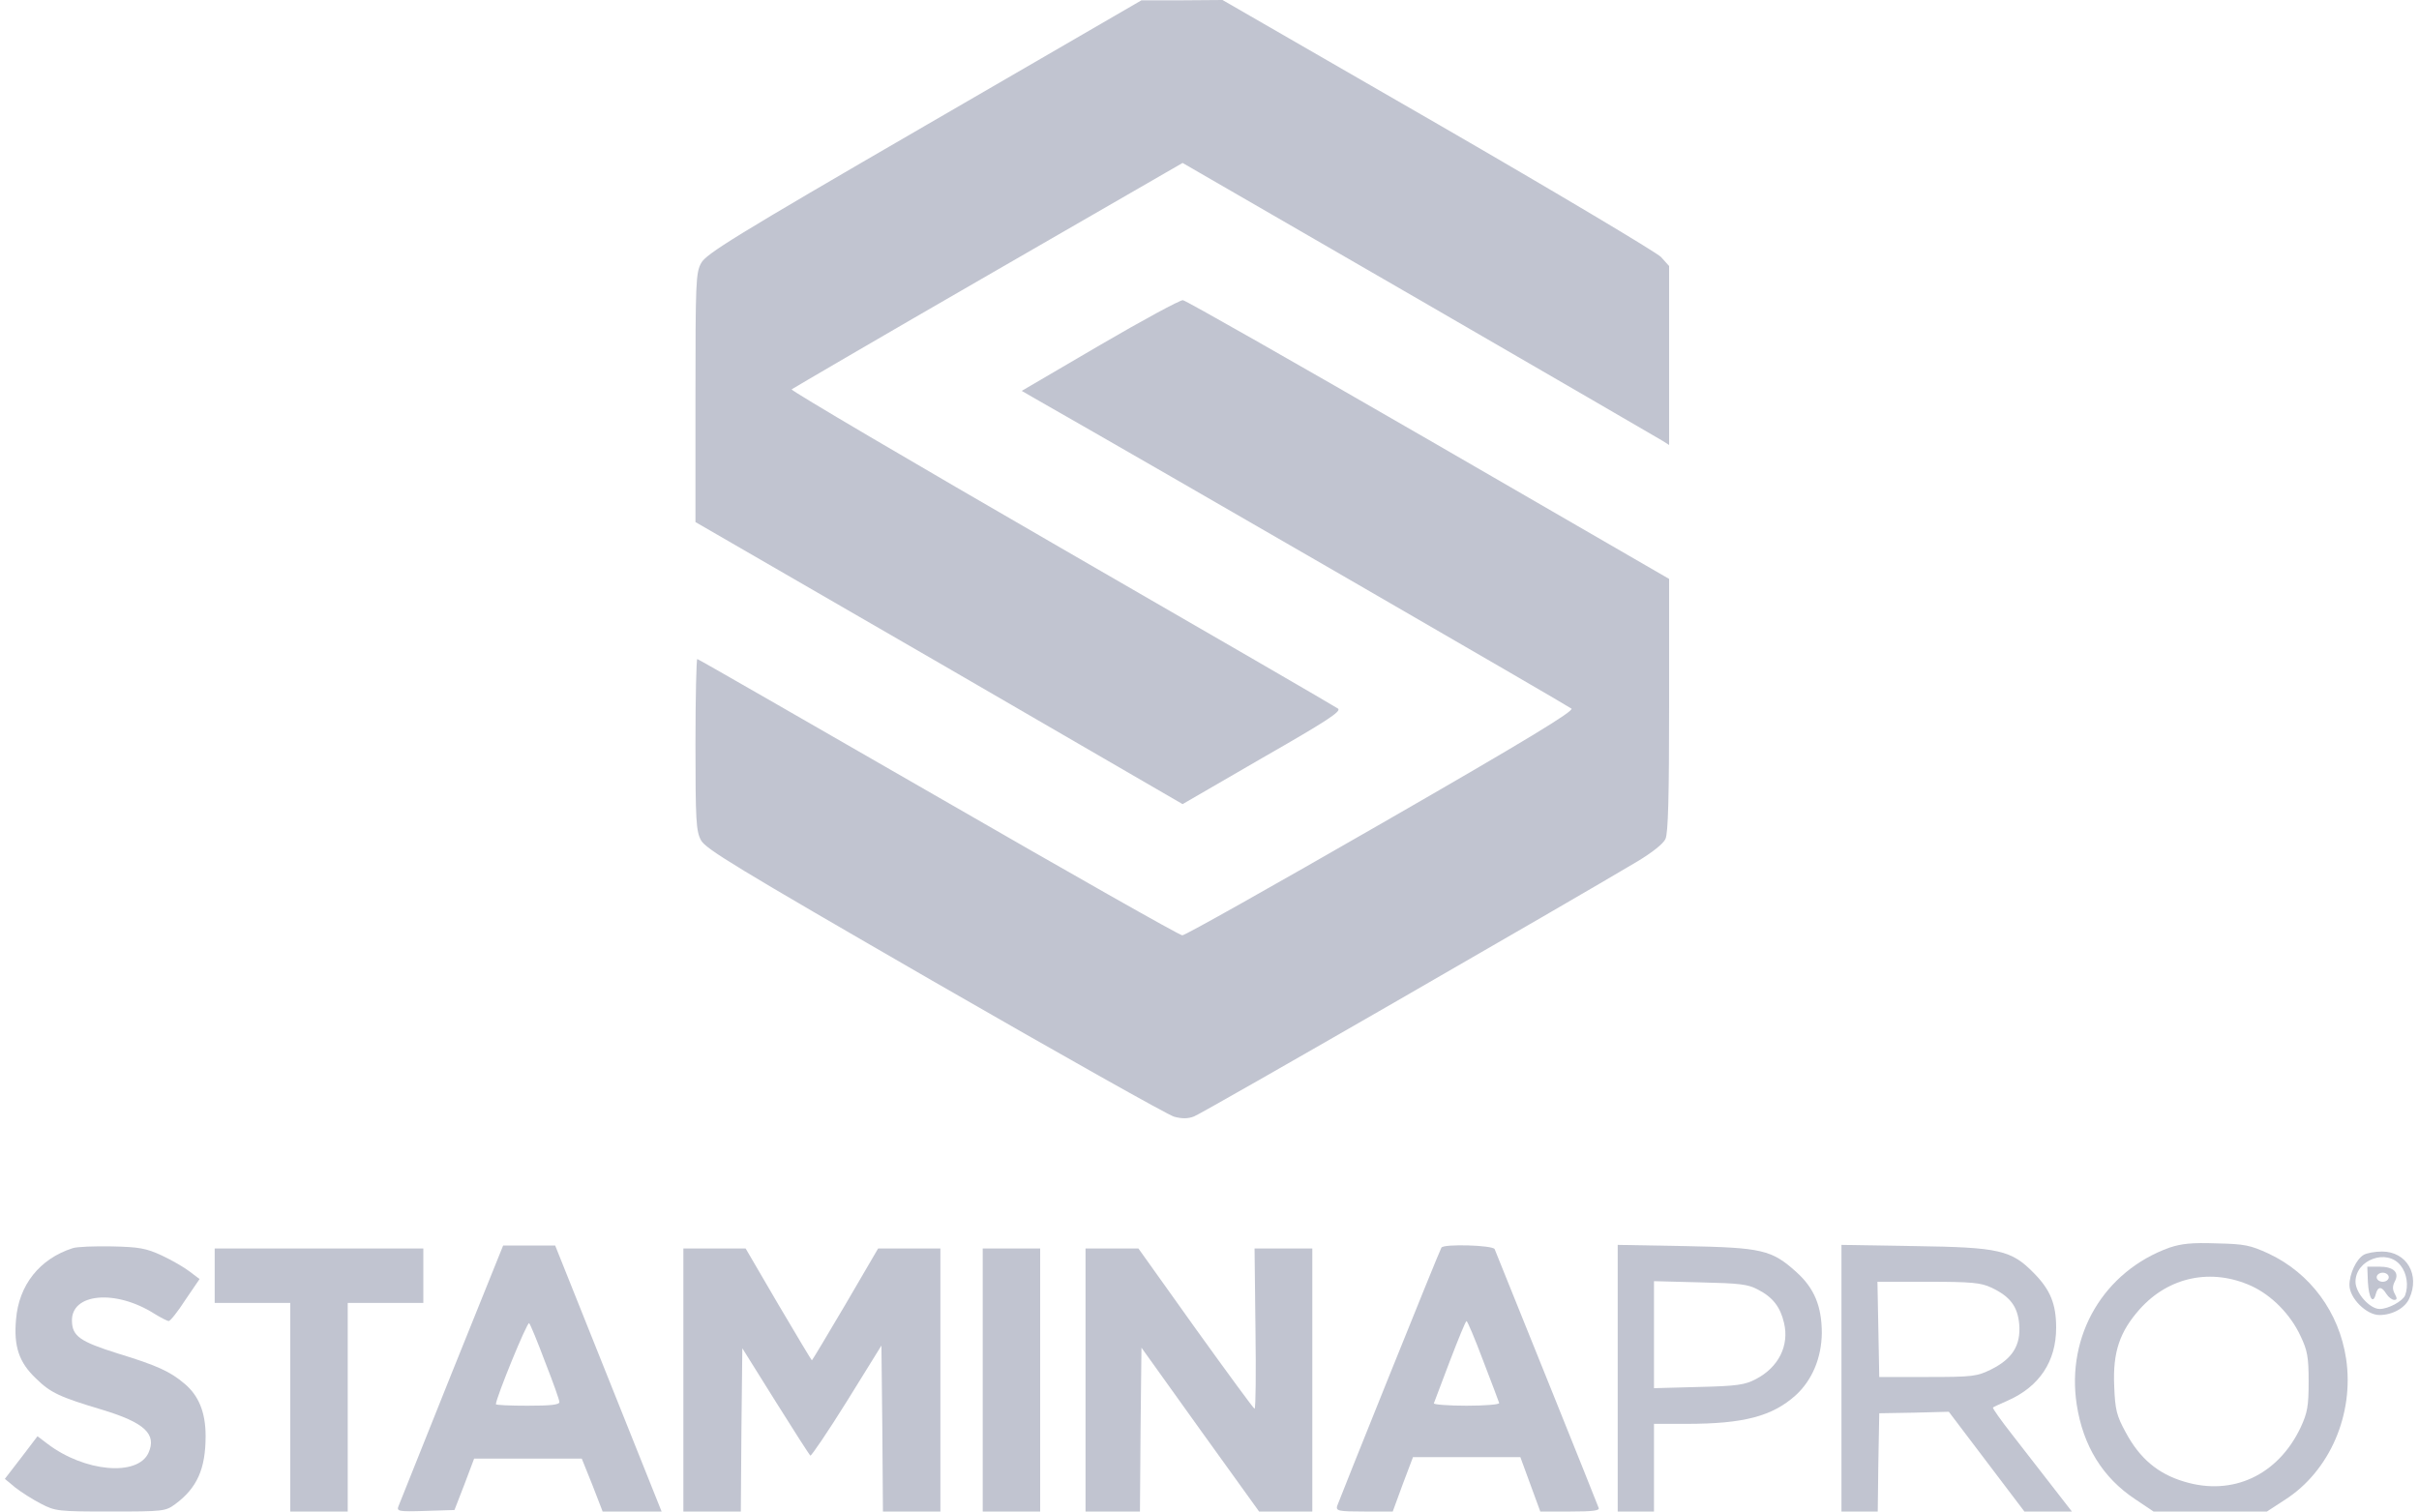
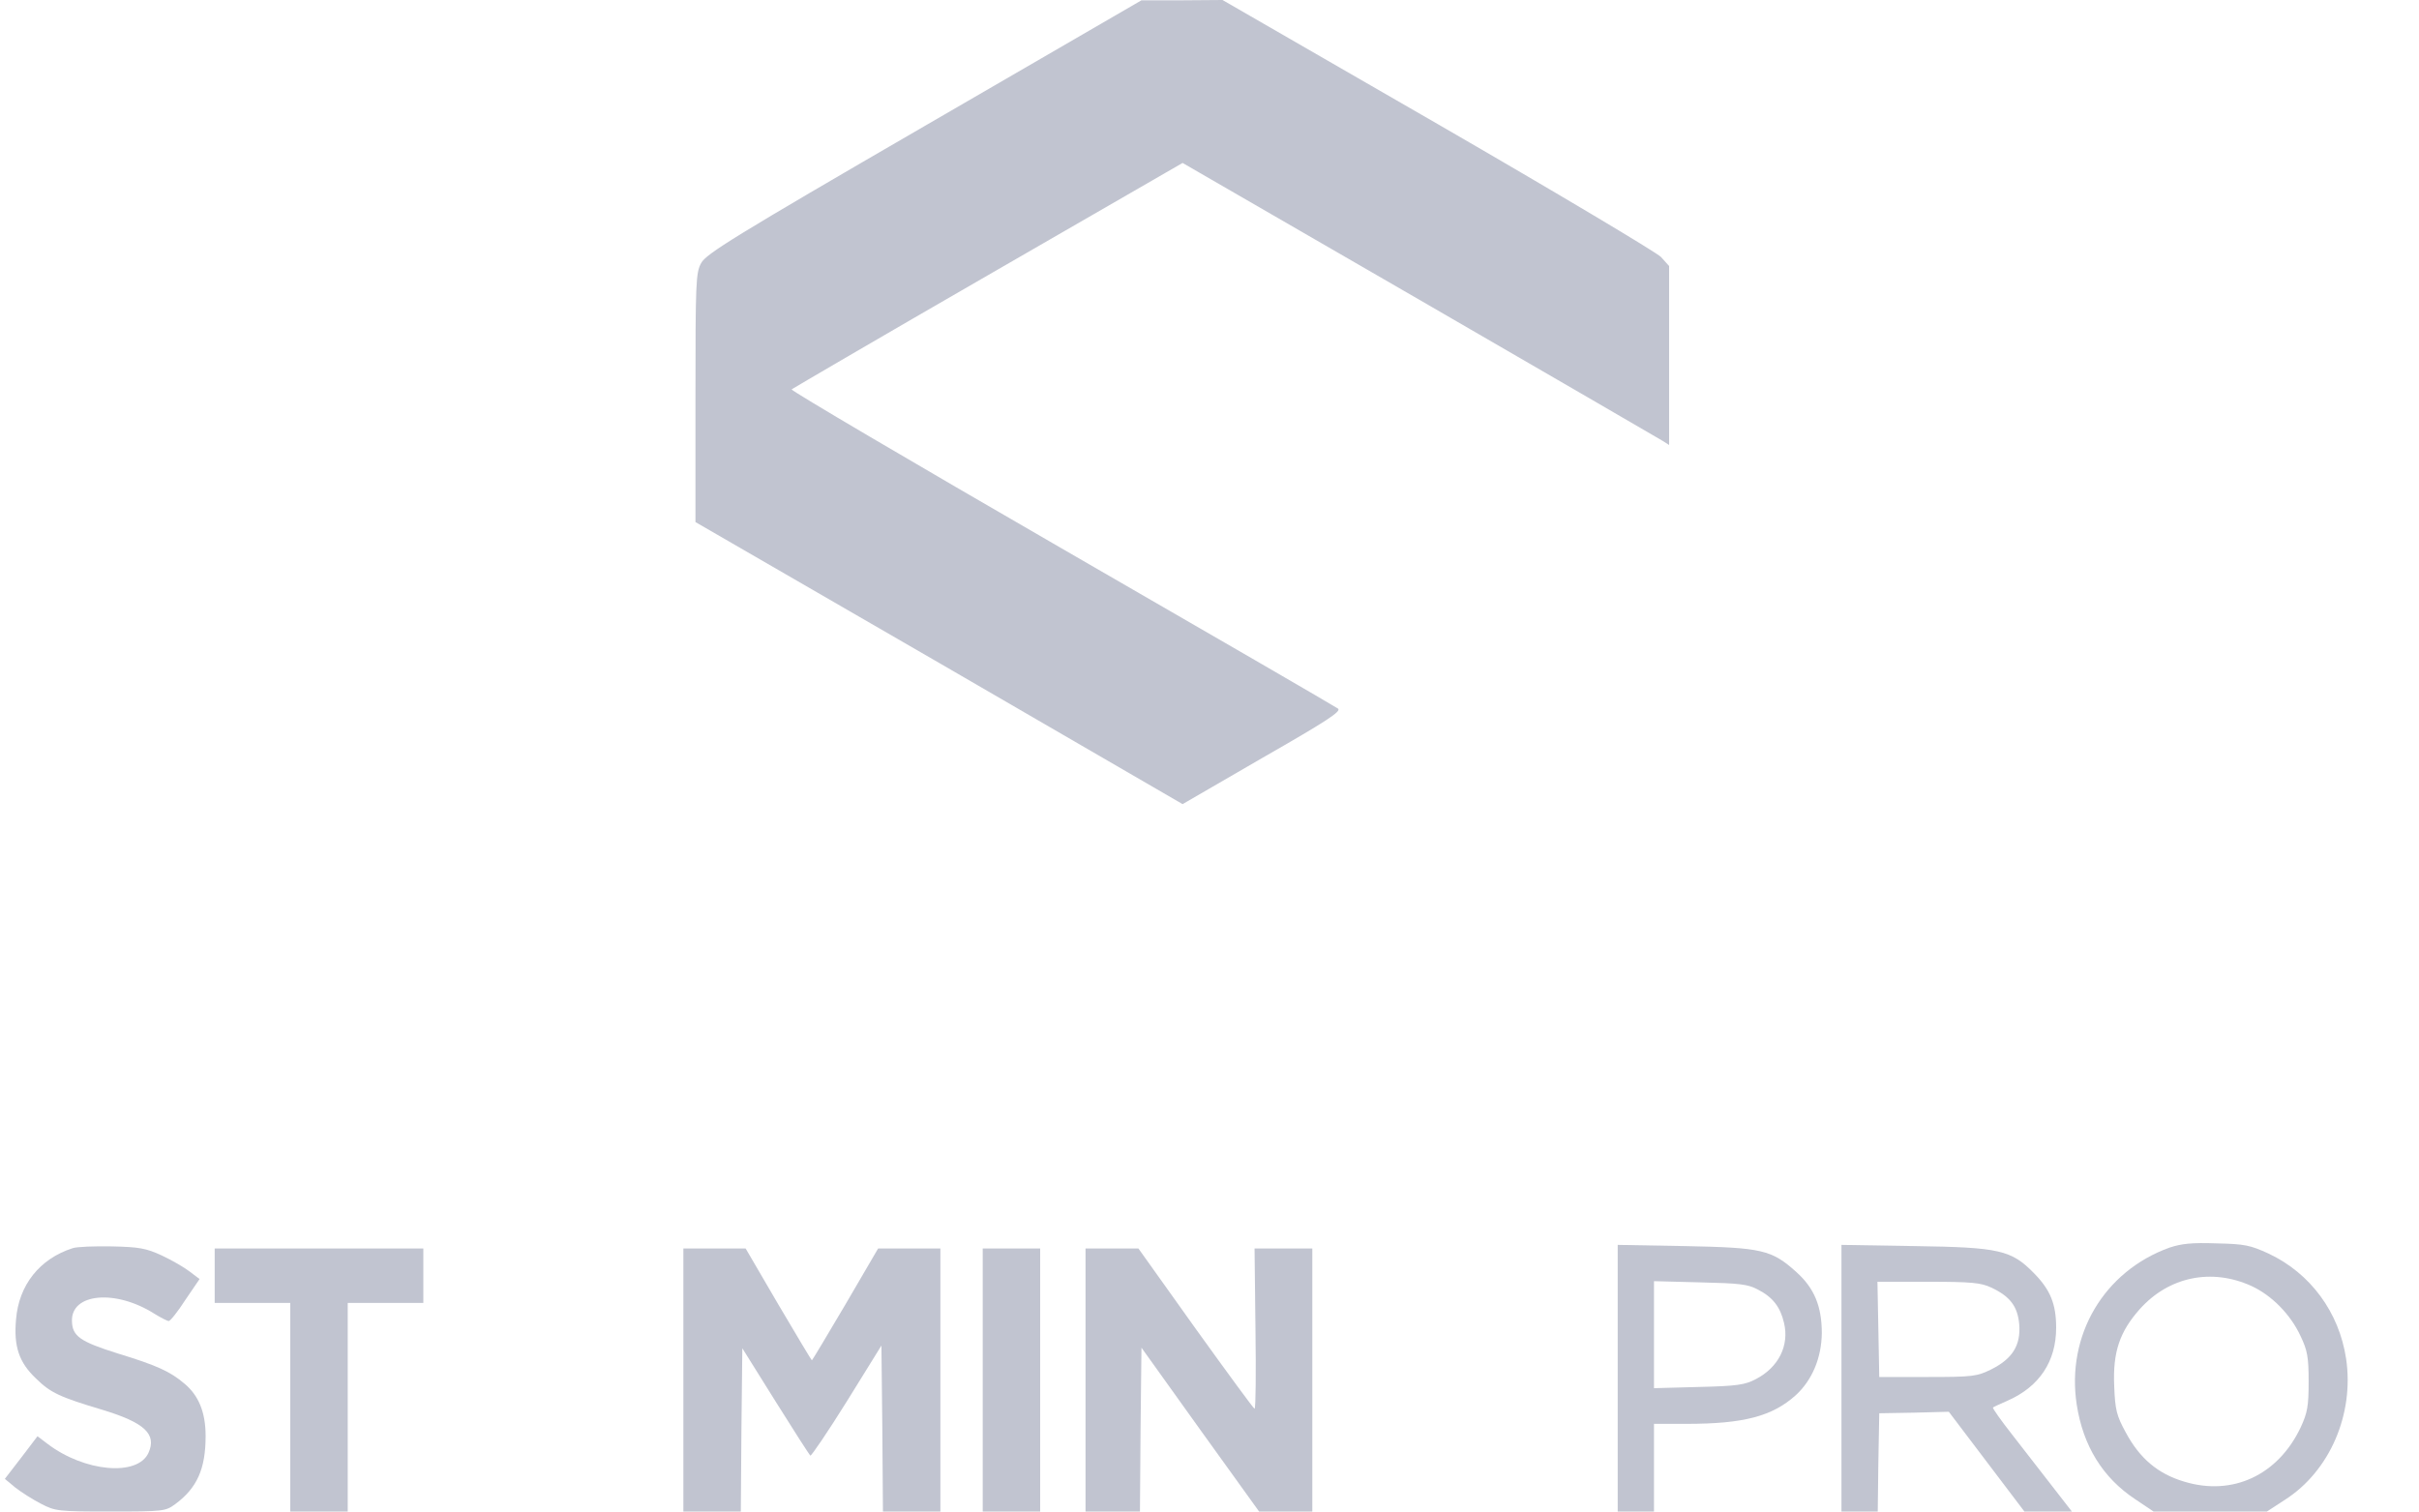
<svg xmlns="http://www.w3.org/2000/svg" version="1.0" width="800pt" height="500pt" viewBox="0 0 800 500" preserveAspectRatio="xMidYMid meet">
  <g transform="translate(0,500) scale(0.1,-0.1)" fill="#c1c4d0" stroke="none">
    <path d="M3056 4582 c-628 -364 -721 -422 -737 -452 -18 -32 -19 -64 -19 -446 l0 -411 806 -466 805 -467 264 153 c213 122 262 154 250 163 -8 6 -420 245 -914 530 -495 286 -896 522 -893 526 4 3 296 174 650 378 l643 371 782 -452 c430 -249 792 -459 805 -467 l22 -14 0 296 0 296 -27 30 c-16 16 -348 214 -739 440 l-711 410 -134 -1 -134 0 -719 -417z" />
-     <path d="M3637 3858 l-258 -151 38 -22 c430 -245 1771 -1021 1780 -1029 9 -8 -145 -102 -630 -381 -353 -203 -649 -370 -657 -369 -9 0 -372 206 -807 457 -436 251 -794 457 -797 457 -3 0 -6 -127 -6 -282 0 -250 2 -287 18 -317 15 -29 114 -89 772 -469 415 -239 772 -440 793 -446 26 -7 46 -7 66 1 26 9 1251 715 1467 844 48 29 85 58 92 74 9 19 12 144 12 443 l0 417 -795 460 c-438 253 -803 461 -813 462 -9 1 -133 -66 -275 -149z" />
    <path d="M7175 873 c-217 -78 -342 -290 -307 -519 21 -137 86 -242 193 -313 l61 -41 188 0 187 0 60 39 c148 95 229 283 202 466 -23 154 -118 283 -256 348 -61 28 -79 32 -173 34 -81 3 -116 -1 -155 -14z m271 -127 c67 -31 129 -94 162 -165 23 -48 27 -70 27 -151 0 -82 -4 -103 -26 -151 -75 -159 -226 -229 -386 -180 -87 26 -147 77 -193 163 -30 55 -35 74 -38 153 -5 112 18 180 85 255 96 107 237 136 369 76z" />
    <path d="M240 871 c-109 -35 -178 -122 -187 -236 -8 -89 10 -142 66 -195 48 -47 77 -61 221 -104 138 -42 179 -80 151 -142 -36 -79 -212 -63 -334 30 l-33 25 -54 -71 -54 -70 35 -29 c19 -15 57 -39 84 -53 48 -25 57 -26 231 -26 175 0 181 1 213 24 73 54 101 117 101 226 0 78 -23 134 -70 173 -47 40 -90 60 -221 100 -124 39 -150 57 -151 107 -3 92 144 106 273 24 21 -13 43 -24 47 -24 5 0 30 31 55 70 l47 69 -33 25 c-18 14 -60 38 -92 53 -52 24 -75 28 -165 30 -58 1 -116 -1 -130 -6z" />
-     <path d="M1494 458 c-93 -232 -172 -430 -176 -440 -7 -17 -1 -19 89 -16 l96 3 33 85 32 85 178 0 178 0 35 -87 34 -88 98 0 97 0 -176 440 -176 440 -86 0 -86 0 -170 -422z m309 36 c26 -66 47 -125 47 -132 0 -9 -30 -12 -105 -12 -58 0 -105 2 -105 5 0 20 104 275 110 268 4 -4 28 -62 53 -129z" />
-     <path d="M4767 873 c-8 -13 -339 -837 -345 -855 -4 -16 5 -18 90 -18 l94 0 33 90 34 90 177 0 178 0 33 -90 33 -90 99 0 c75 0 98 3 94 12 -3 10 -307 765 -344 856 -6 13 -168 18 -176 5z m138 -374 c28 -73 52 -136 53 -140 2 -5 -47 -9 -108 -9 -61 0 -110 4 -108 8 2 5 26 68 53 140 28 73 52 132 55 132 3 0 28 -59 55 -131z" />
    <path d="M5350 441 l0 -441 60 0 60 0 0 145 0 145 108 0 c188 0 283 25 360 94 55 50 86 124 87 206 0 89 -25 149 -84 202 -82 74 -114 81 -368 86 l-223 4 0 -441z m464 293 c49 -25 74 -58 86 -110 18 -75 -18 -147 -93 -186 -36 -19 -62 -23 -189 -26 l-148 -4 0 177 0 177 153 -4 c130 -3 158 -6 191 -24z" />
    <path d="M6090 441 l0 -441 60 0 60 0 2 162 3 163 115 2 115 3 125 -165 125 -165 78 0 79 0 -66 85 c-36 47 -96 123 -132 170 -37 47 -65 87 -63 89 2 2 24 12 49 23 104 46 160 129 160 241 0 78 -19 125 -73 180 -75 77 -115 86 -394 90 l-243 4 0 -441z m495 300 c62 -29 88 -62 93 -123 5 -69 -23 -113 -93 -148 -47 -23 -60 -25 -210 -25 l-160 0 -3 158 -3 157 168 0 c142 0 174 -3 208 -19z" />
    <path d="M710 780 l0 -90 125 0 125 0 0 -345 0 -345 95 0 95 0 0 345 0 345 125 0 125 0 0 90 0 90 -345 0 -345 0 0 -90z" />
    <path d="M2260 435 l0 -435 95 0 95 0 2 270 3 270 110 -176 c60 -96 112 -177 115 -179 3 -2 58 79 121 180 l114 184 3 -275 2 -274 95 0 95 0 0 435 0 435 -103 0 -103 0 -108 -185 c-60 -102 -110 -185 -111 -185 -1 0 -51 83 -111 185 l-108 185 -103 0 -103 0 0 -435z" />
    <path d="M3250 435 l0 -435 95 0 95 0 0 435 0 435 -95 0 -95 0 0 -435z" />
    <path d="M3590 435 l0 -435 90 0 90 0 2 271 3 271 194 -271 195 -271 88 0 88 0 0 435 0 435 -95 0 -96 0 3 -265 c2 -146 1 -265 -3 -265 -3 0 -90 119 -195 265 l-189 265 -87 0 -88 0 0 -435z" />
-     <path d="M7817 849 c-24 -14 -47 -62 -47 -100 0 -43 56 -99 99 -99 43 0 85 23 99 55 36 78 -9 155 -90 155 -24 0 -51 -5 -61 -11z m122 -35 c21 -26 27 -67 15 -99 -8 -19 -55 -45 -84 -45 -33 0 -80 53 -80 90 0 73 104 111 149 54z" />
-     <path d="M7831 759 c3 -53 17 -75 26 -40 7 26 19 27 35 1 7 -11 19 -20 26 -20 10 0 10 5 2 20 -8 14 -8 26 0 41 16 30 -4 49 -52 49 l-39 0 2 -51z m69 16 c0 -8 -9 -15 -20 -15 -11 0 -20 7 -20 15 0 8 9 15 20 15 11 0 20 -7 20 -15z" />
  </g>
</svg>